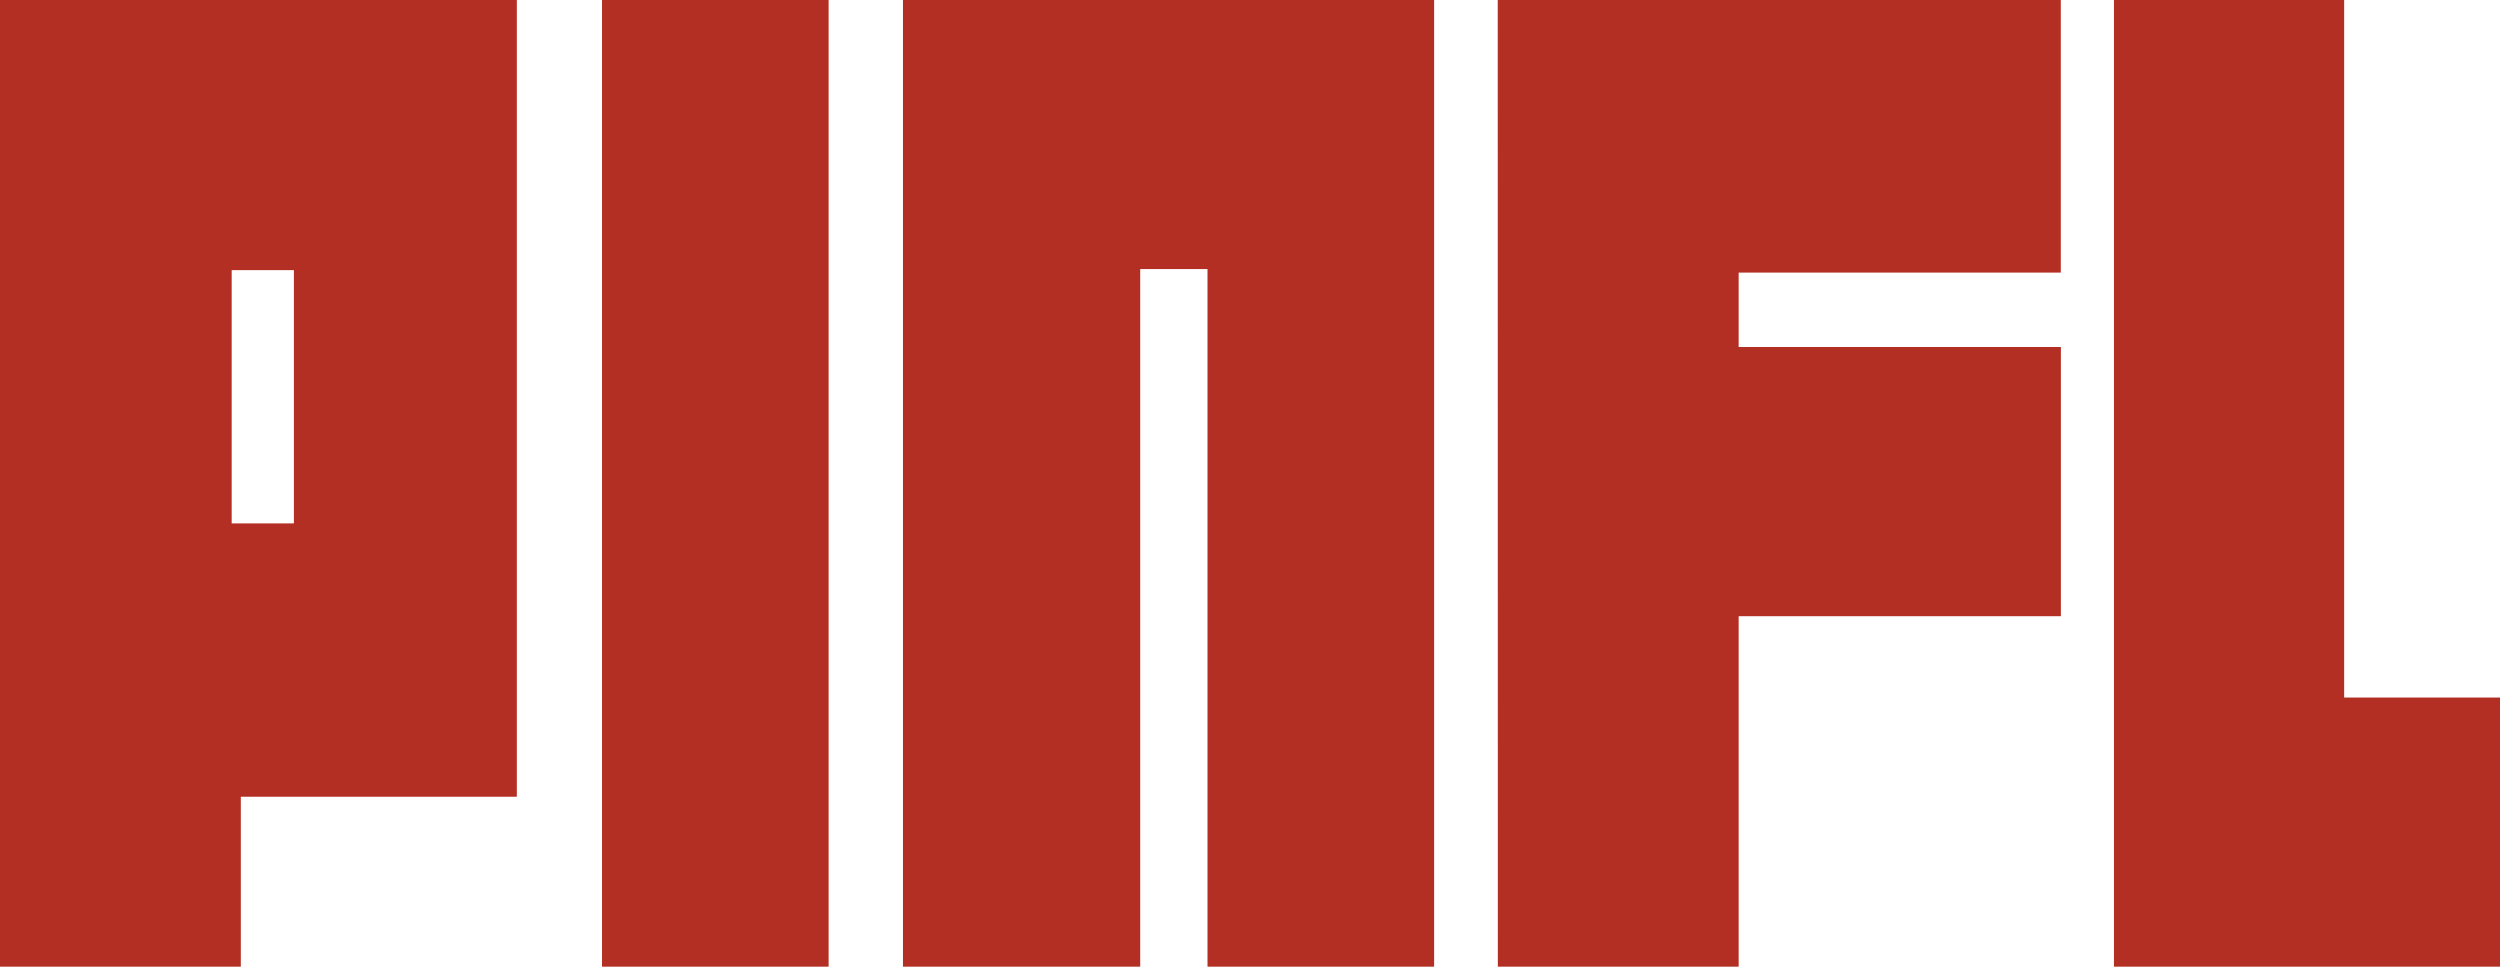
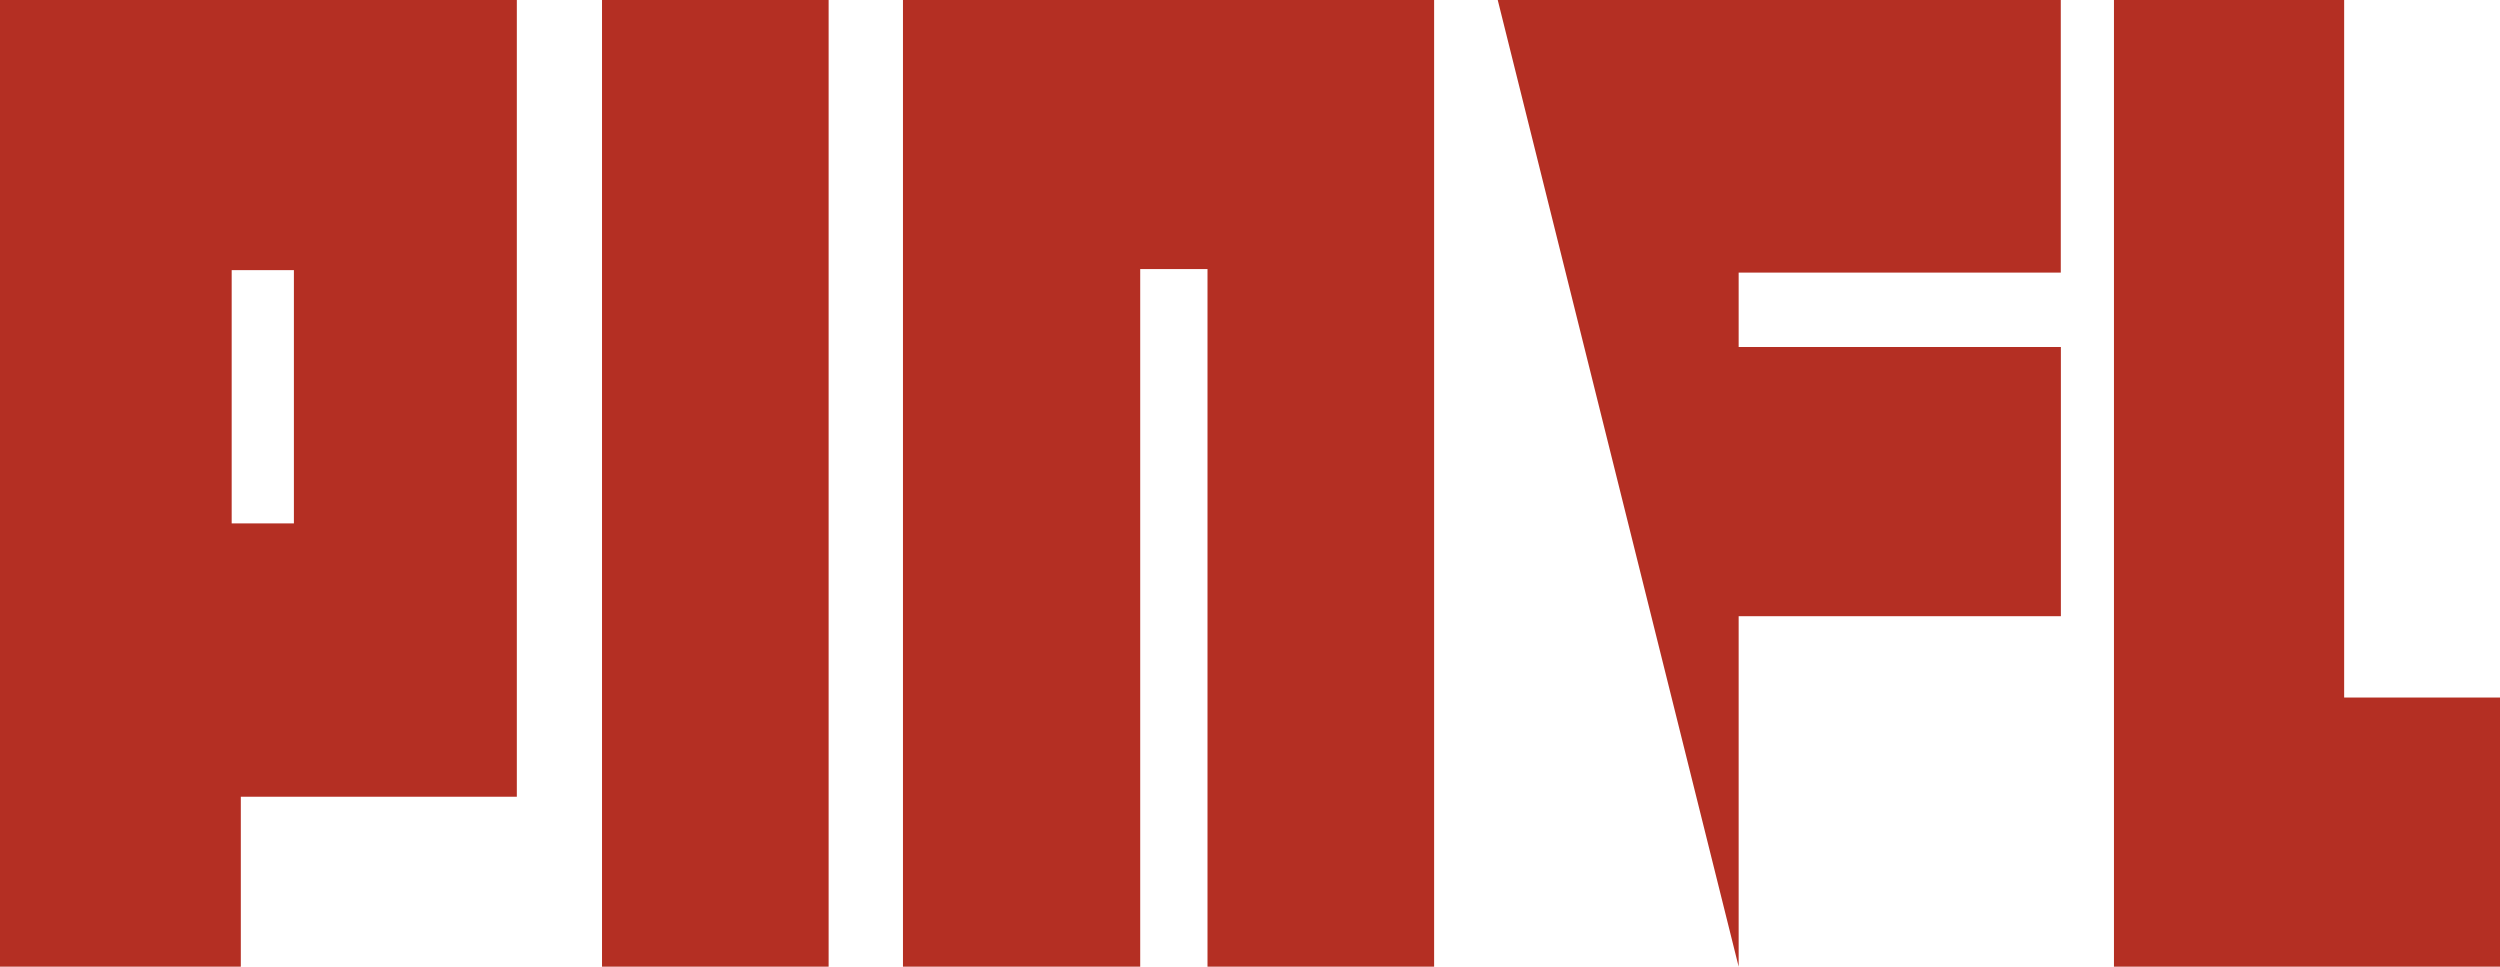
<svg xmlns="http://www.w3.org/2000/svg" viewBox="0 0 251.53 97.26">
-   <path d="m212.69 0h23.16v70.18h15.68v27.08h-38.84zm-62 0h56.65v27.43h-32.41v7.48h32.42v27.09h-32.42v35.26h-24.23zm-59.84 0h53.44v97.26h-22.8v-70.19h-6.77v70.19h-23.87zm-30.28 0h22.8v97.26h-22.8zm-37.26 27.18h6.26v25.48h-6.26zm-23.31-27.18h52v80.16h-27.77v17.1h-24.23z" fill="#b42f23" fill-rule="evenodd" />
+   <path d="m212.69 0h23.16v70.18h15.68v27.08h-38.84zm-62 0h56.65v27.43h-32.41v7.48h32.42v27.09h-32.42v35.26zm-59.84 0h53.44v97.26h-22.8v-70.19h-6.77v70.19h-23.87zm-30.28 0h22.8v97.26h-22.8zm-37.26 27.18h6.26v25.48h-6.26zm-23.31-27.18h52v80.16h-27.77v17.1h-24.23z" fill="#b42f23" fill-rule="evenodd" />
</svg>